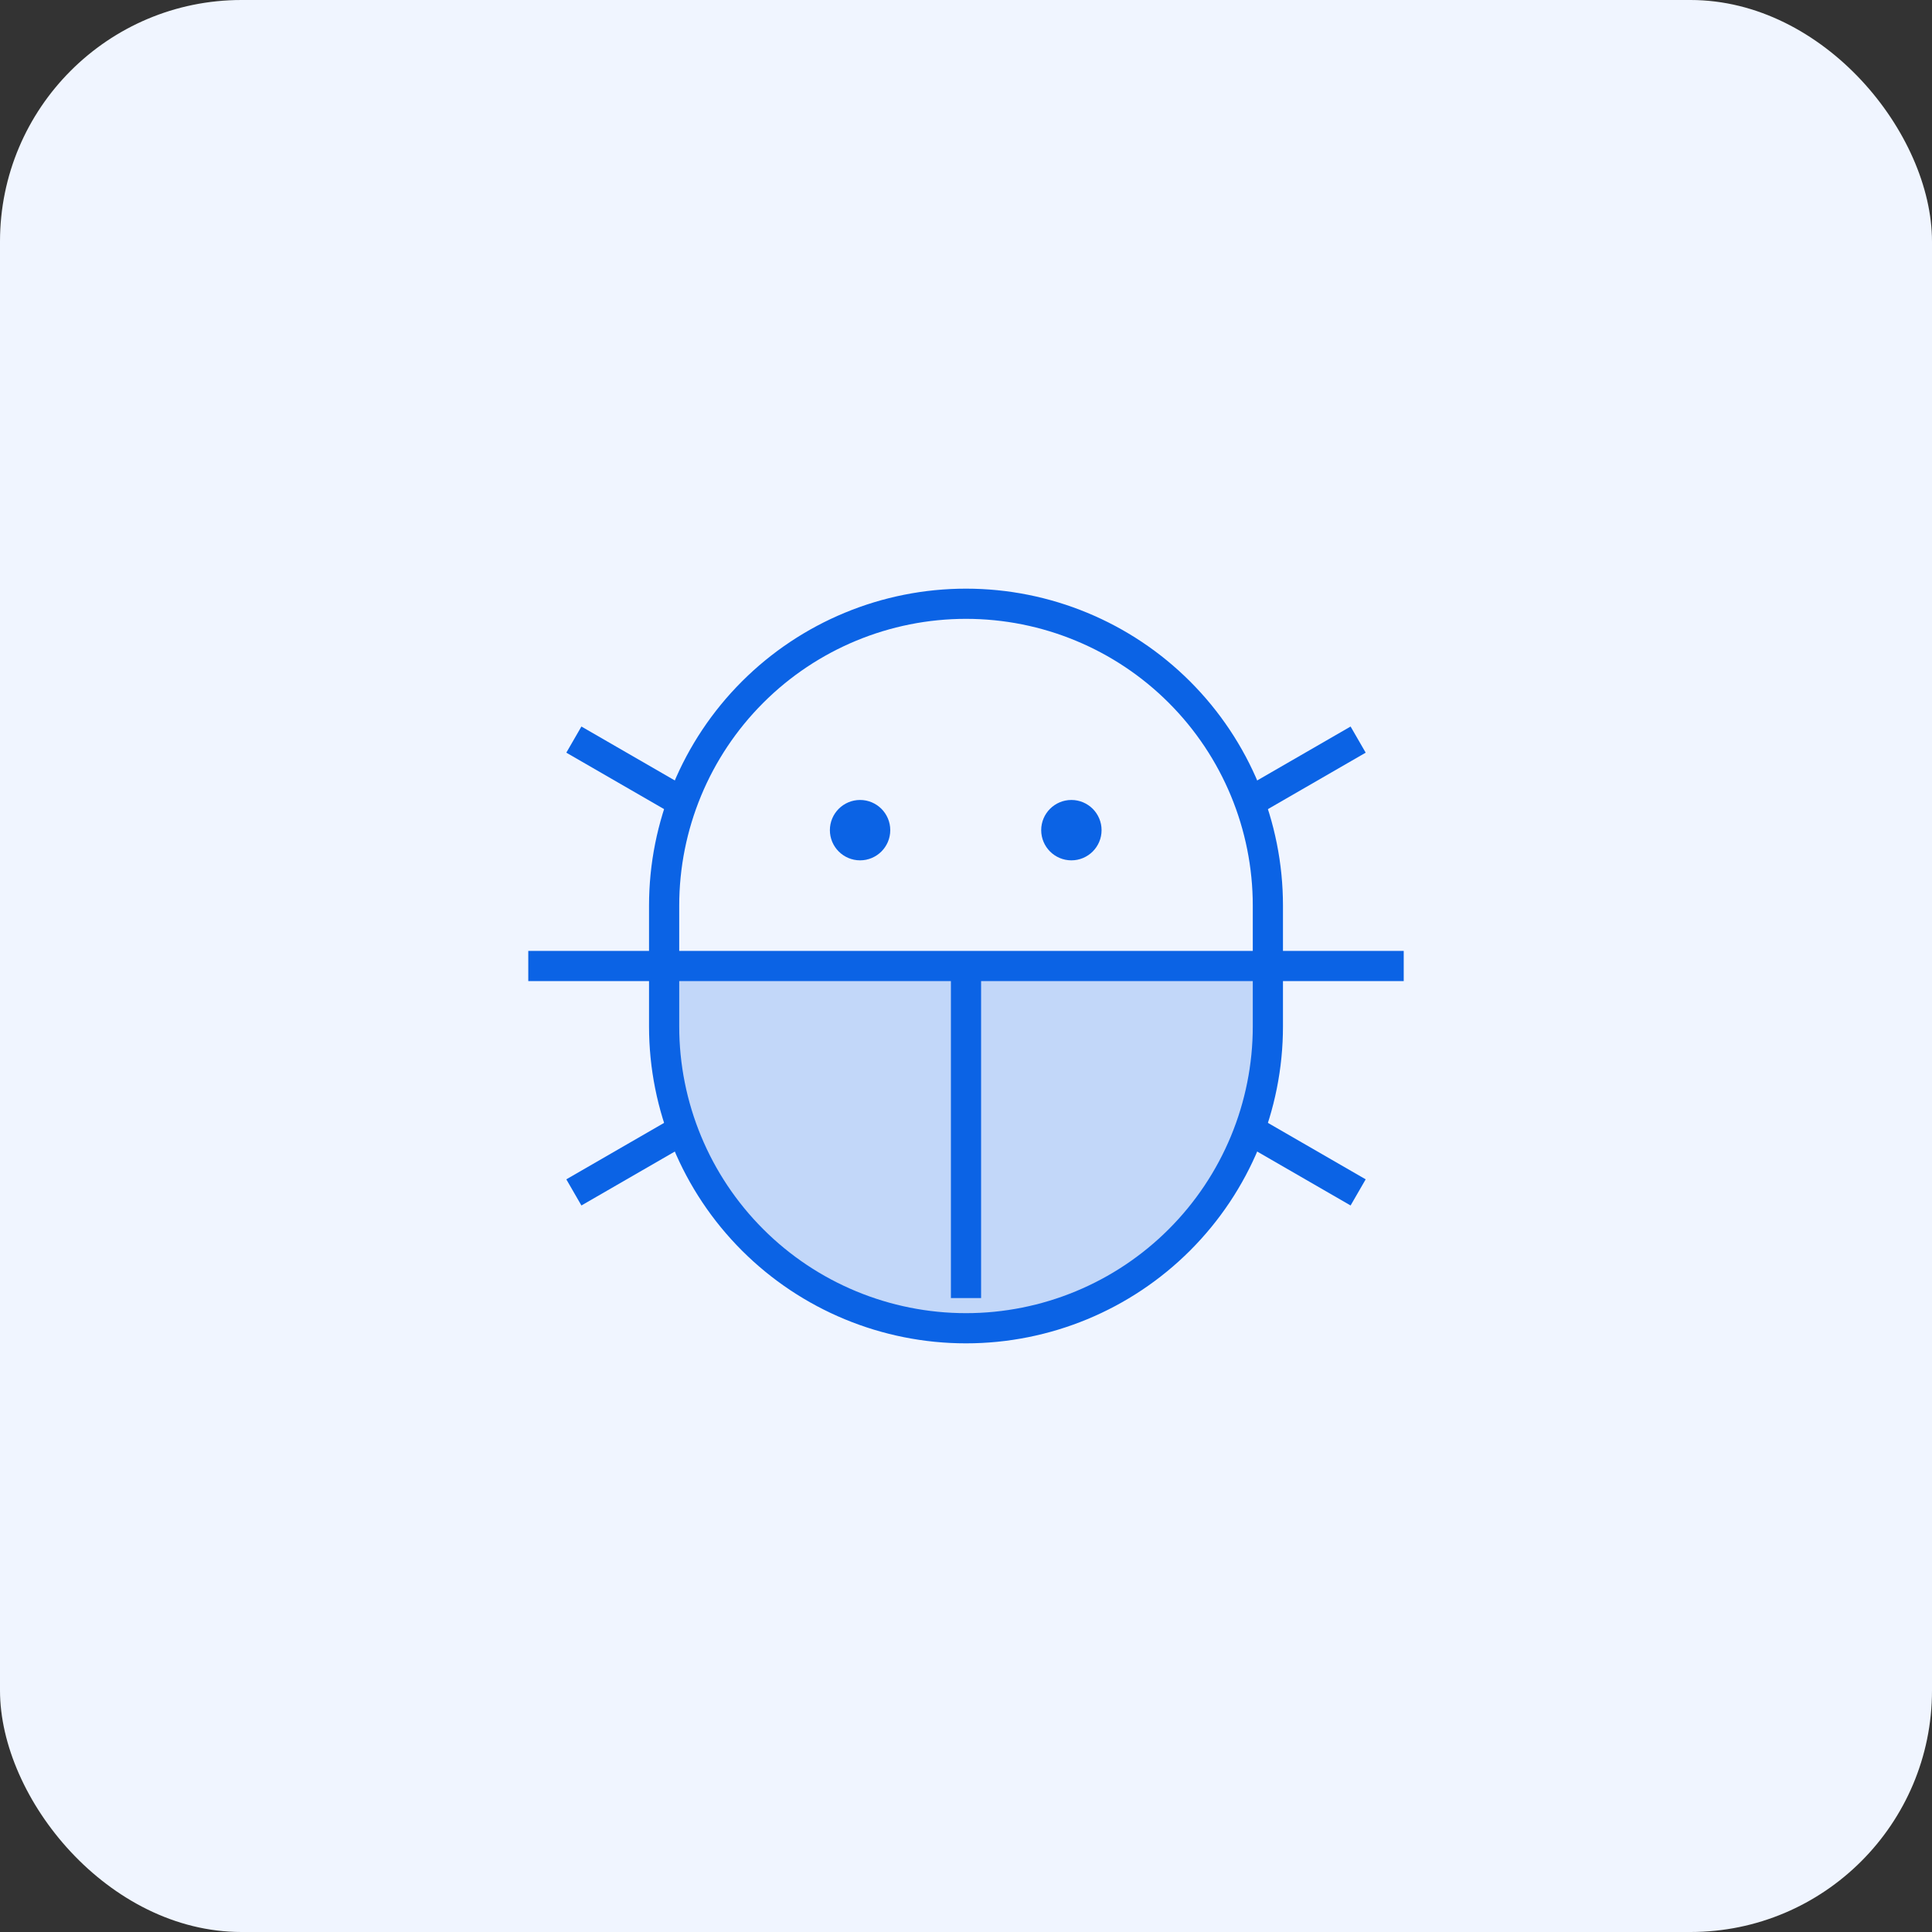
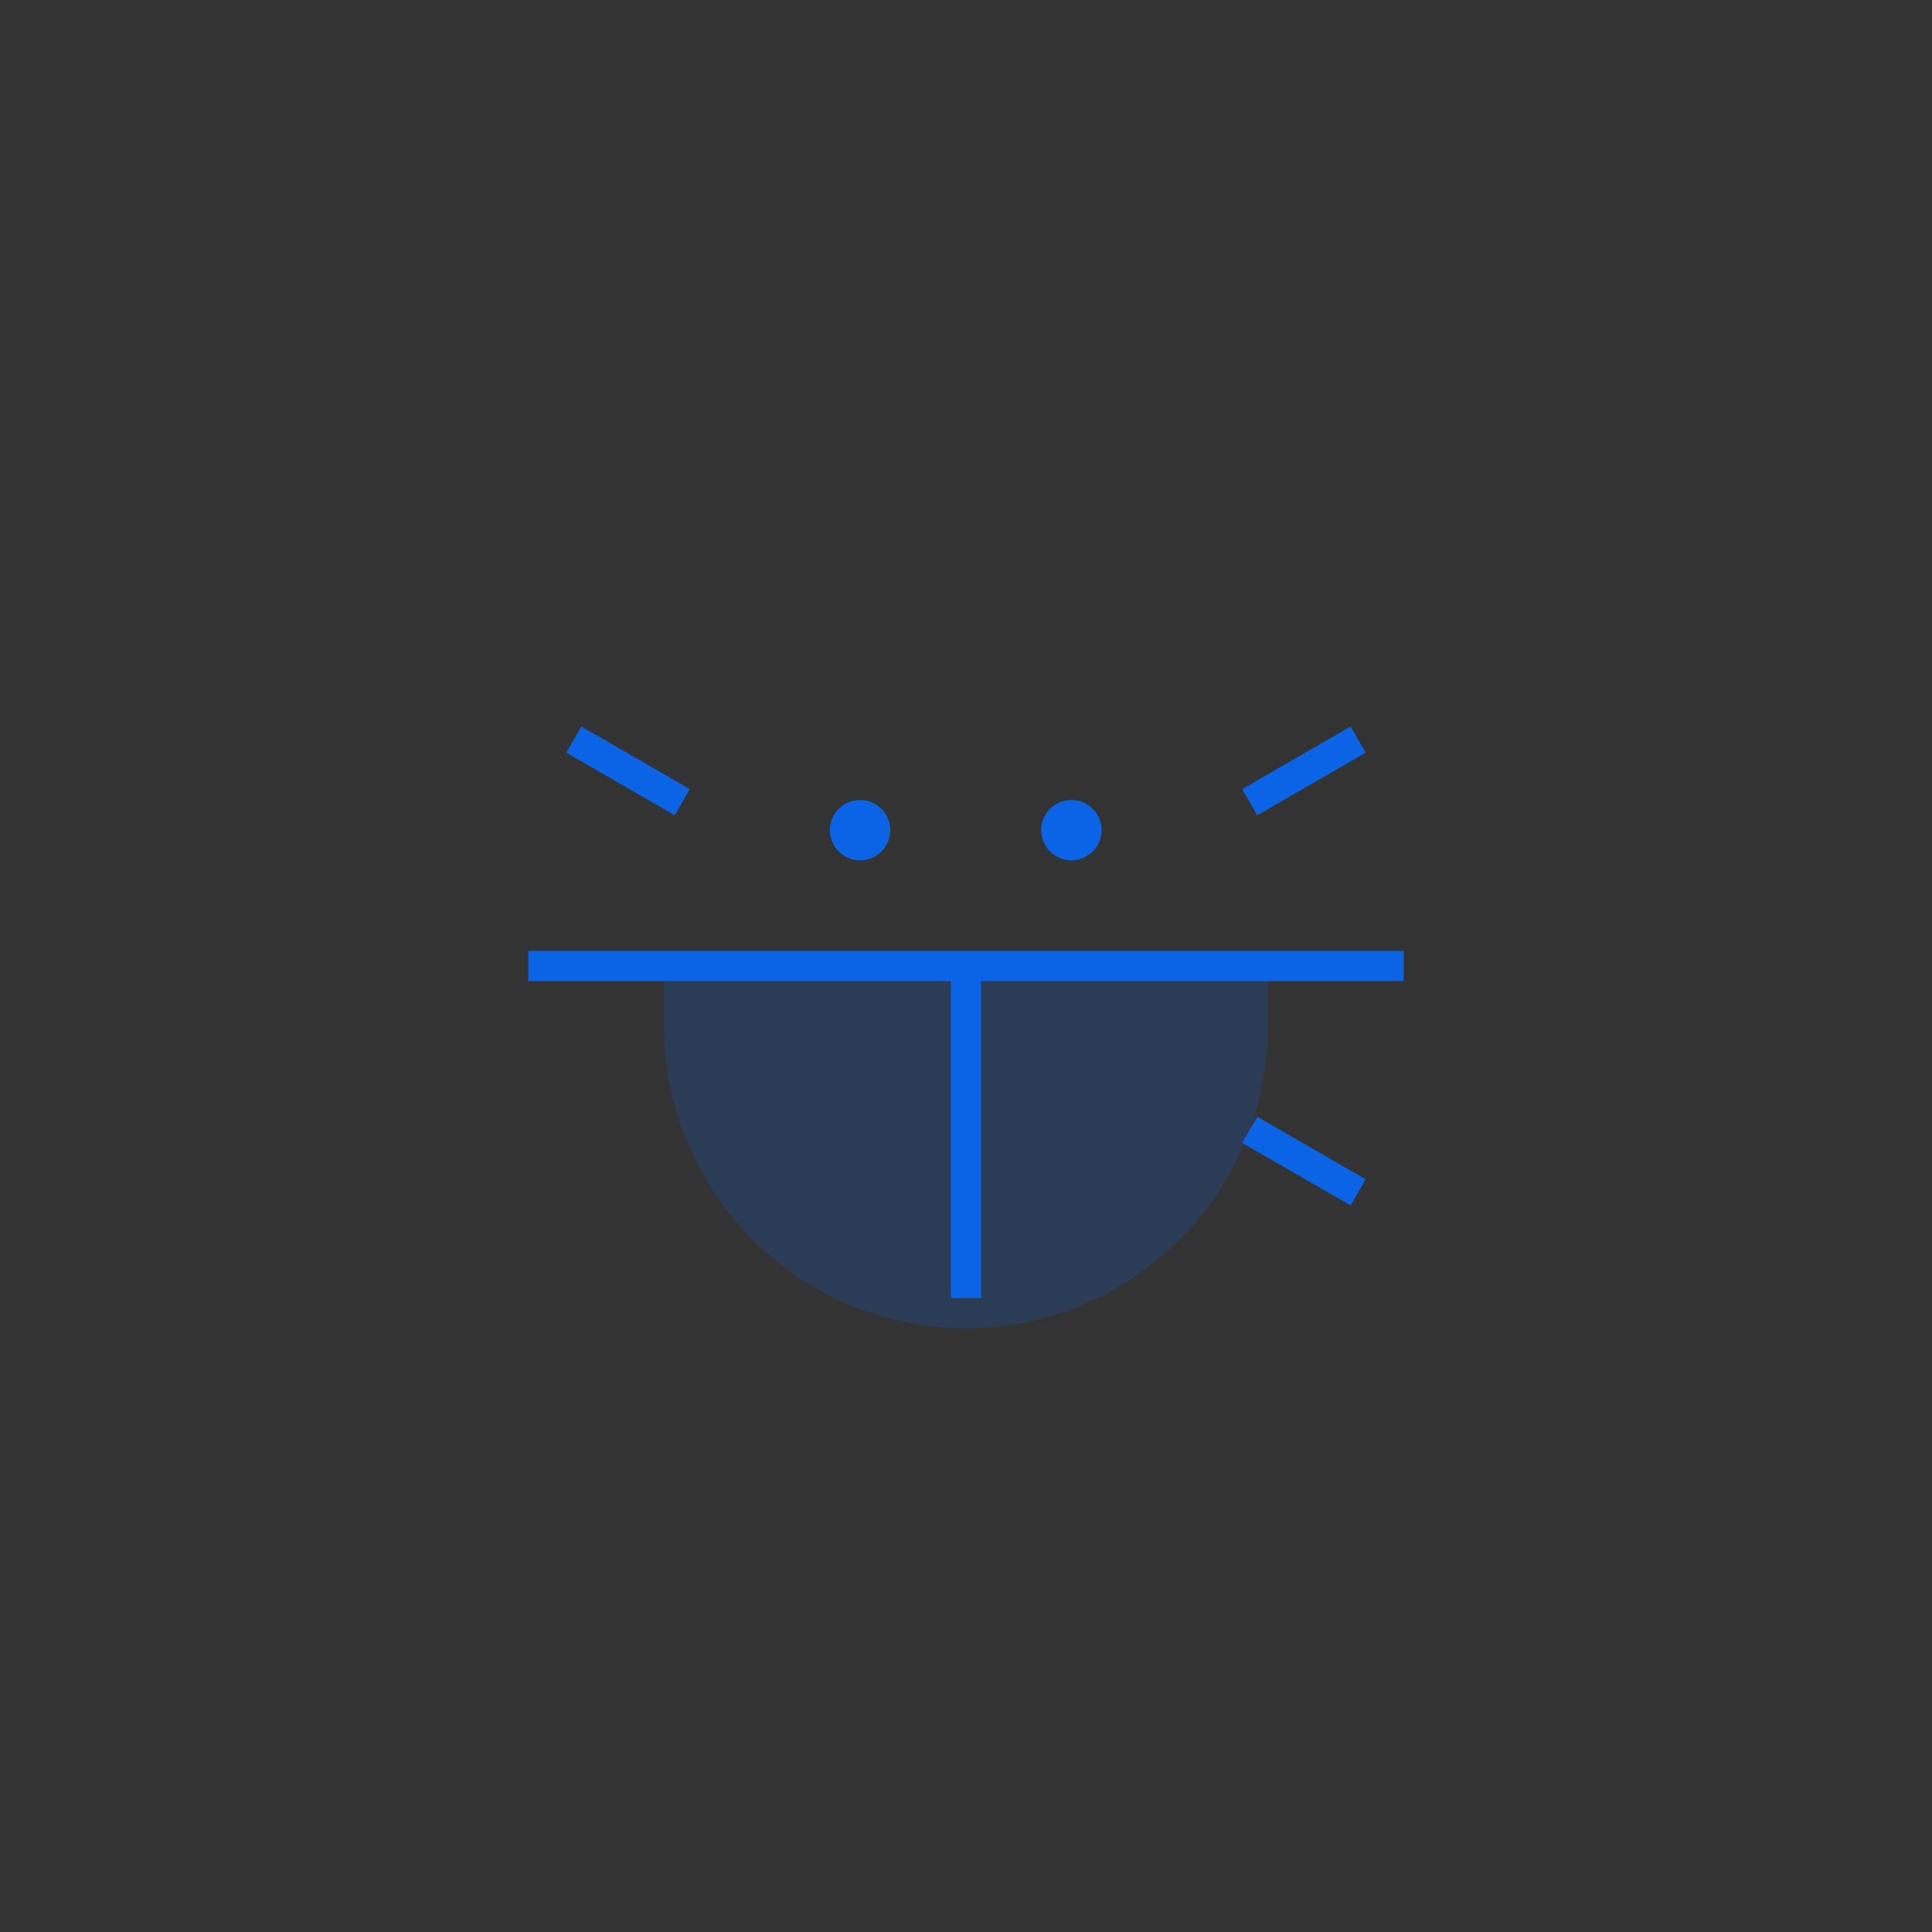
<svg xmlns="http://www.w3.org/2000/svg" width="64" height="64" viewBox="0 0 64 64" fill="none">
  <rect x="0" y="0" width="64" height="64" fill="#333333" stroke="none" />
-   <rect width="64" height="64" rx="8" fill="#F0F5FF" />
  <path opacity="0.2" d="M42 32V34C42 36.652 40.946 39.196 39.071 41.071C37.196 42.946 34.652 44 32 44C29.348 44 26.804 42.946 24.929 41.071C23.054 39.196 22 36.652 22 34V32H42Z" fill="#0B63E5" />
  <path d="M35.991 27.5C35.991 27.776 35.767 28 35.491 28C35.215 28 34.991 27.776 34.991 27.5C34.991 27.224 35.215 27 35.491 27C35.767 27 35.991 27.224 35.991 27.5Z" fill="#0B63E5" stroke="#0B63E5" strokeWidth="2" />
  <path d="M28.991 27.5C28.991 27.776 28.767 28 28.491 28C28.215 28 27.991 27.776 27.991 27.5C27.991 27.224 28.215 27 28.491 27C28.767 27 28.991 27.224 28.991 27.5Z" fill="#0B63E5" stroke="#0B63E5" strokeWidth="2" />
  <path d="M32 32V43" stroke="#0B63E5" strokeWidth="2" strokeLinecap="round" strokeLinejoin="round" />
  <path d="M46.5 32L17.5 32" stroke="#0B63E5" strokeWidth="2" strokeLinecap="round" strokeLinejoin="round" />
-   <path d="M42 34C42 36.652 40.946 39.196 39.071 41.071C37.196 42.946 34.652 44 32 44C29.348 44 26.804 42.946 24.929 41.071C23.054 39.196 22 36.652 22 34V30C22 27.348 23.054 24.804 24.929 22.929C26.804 21.054 29.348 20 32 20C34.652 20 37.196 21.054 39.071 22.929C40.946 24.804 42 27.348 42 30V34Z" stroke="#0B63E5" strokeWidth="2" strokeLinecap="round" strokeLinejoin="round" />
  <path d="M44.99 39.5L41.398 37.426" stroke="#0B63E5" strokeWidth="2" strokeLinecap="round" strokeLinejoin="round" />
  <path d="M44.99 24.5L41.398 26.574" stroke="#0B63E5" strokeWidth="2" strokeLinecap="round" strokeLinejoin="round" />
  <path d="M19.01 24.5L22.602 26.574" stroke="#0B63E5" strokeWidth="2" strokeLinecap="round" strokeLinejoin="round" />
-   <path d="M19.01 39.5L22.602 37.426" stroke="#0B63E5" strokeWidth="2" strokeLinecap="round" strokeLinejoin="round" />
</svg>